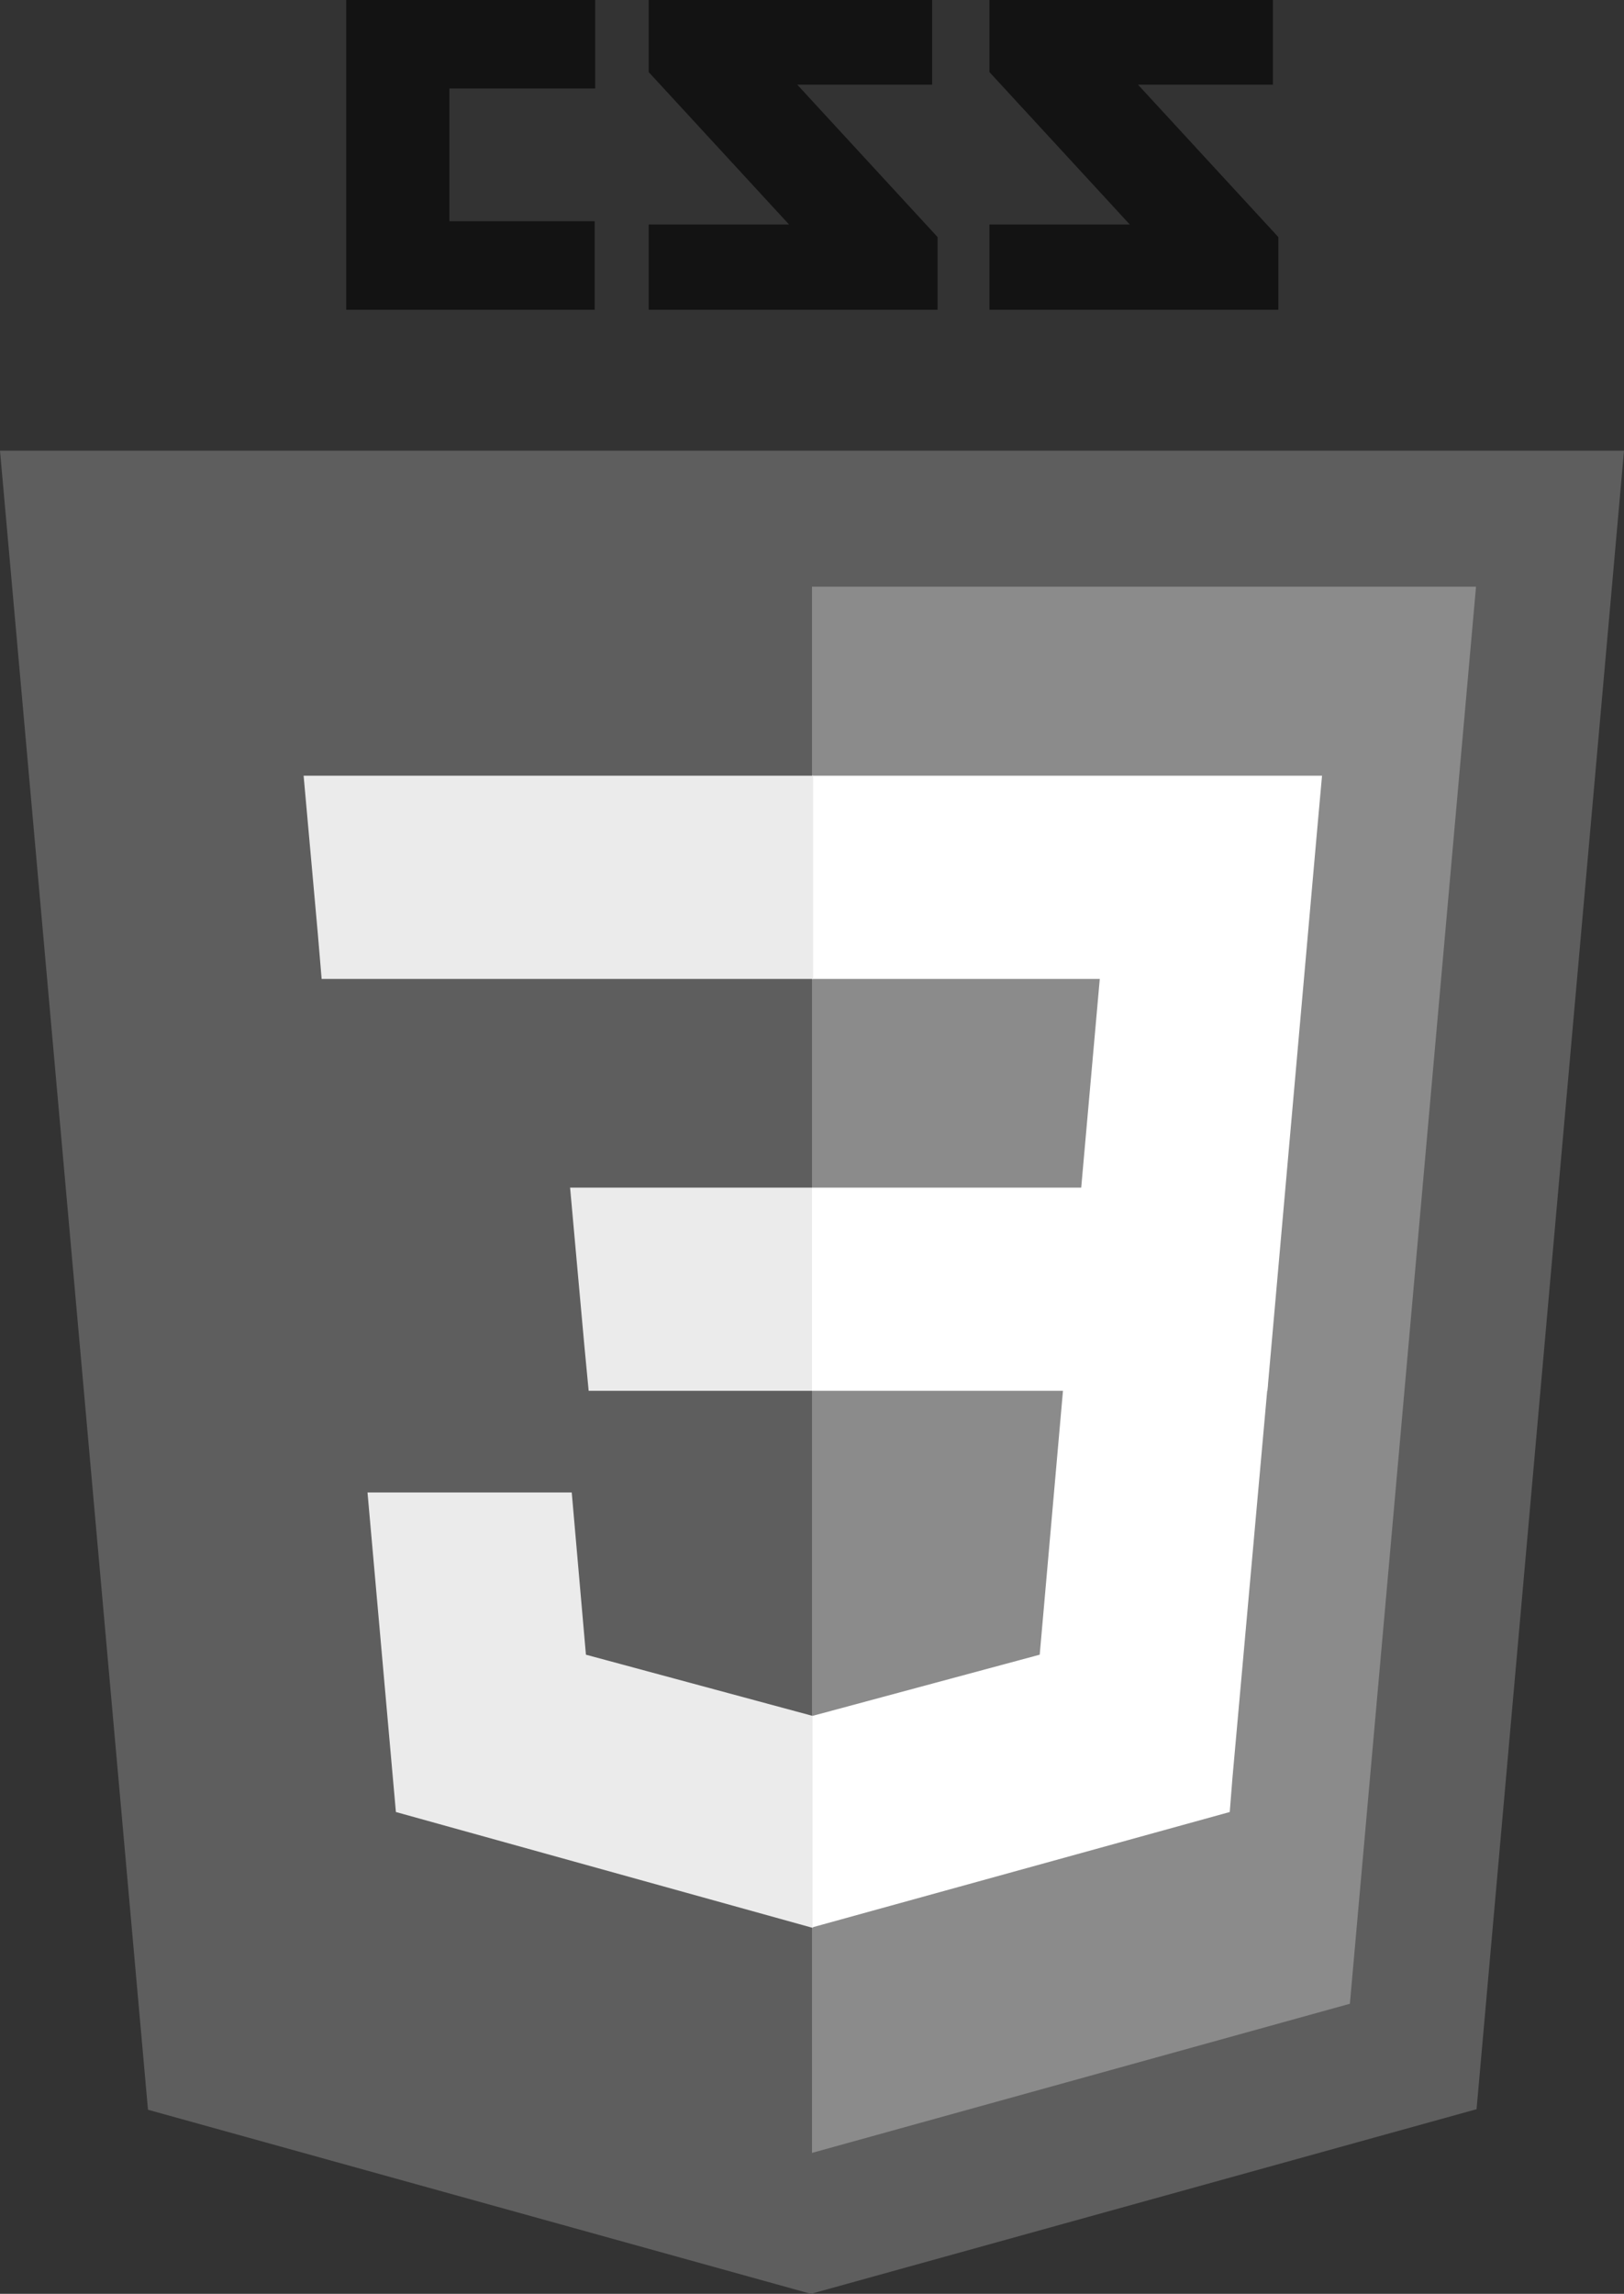
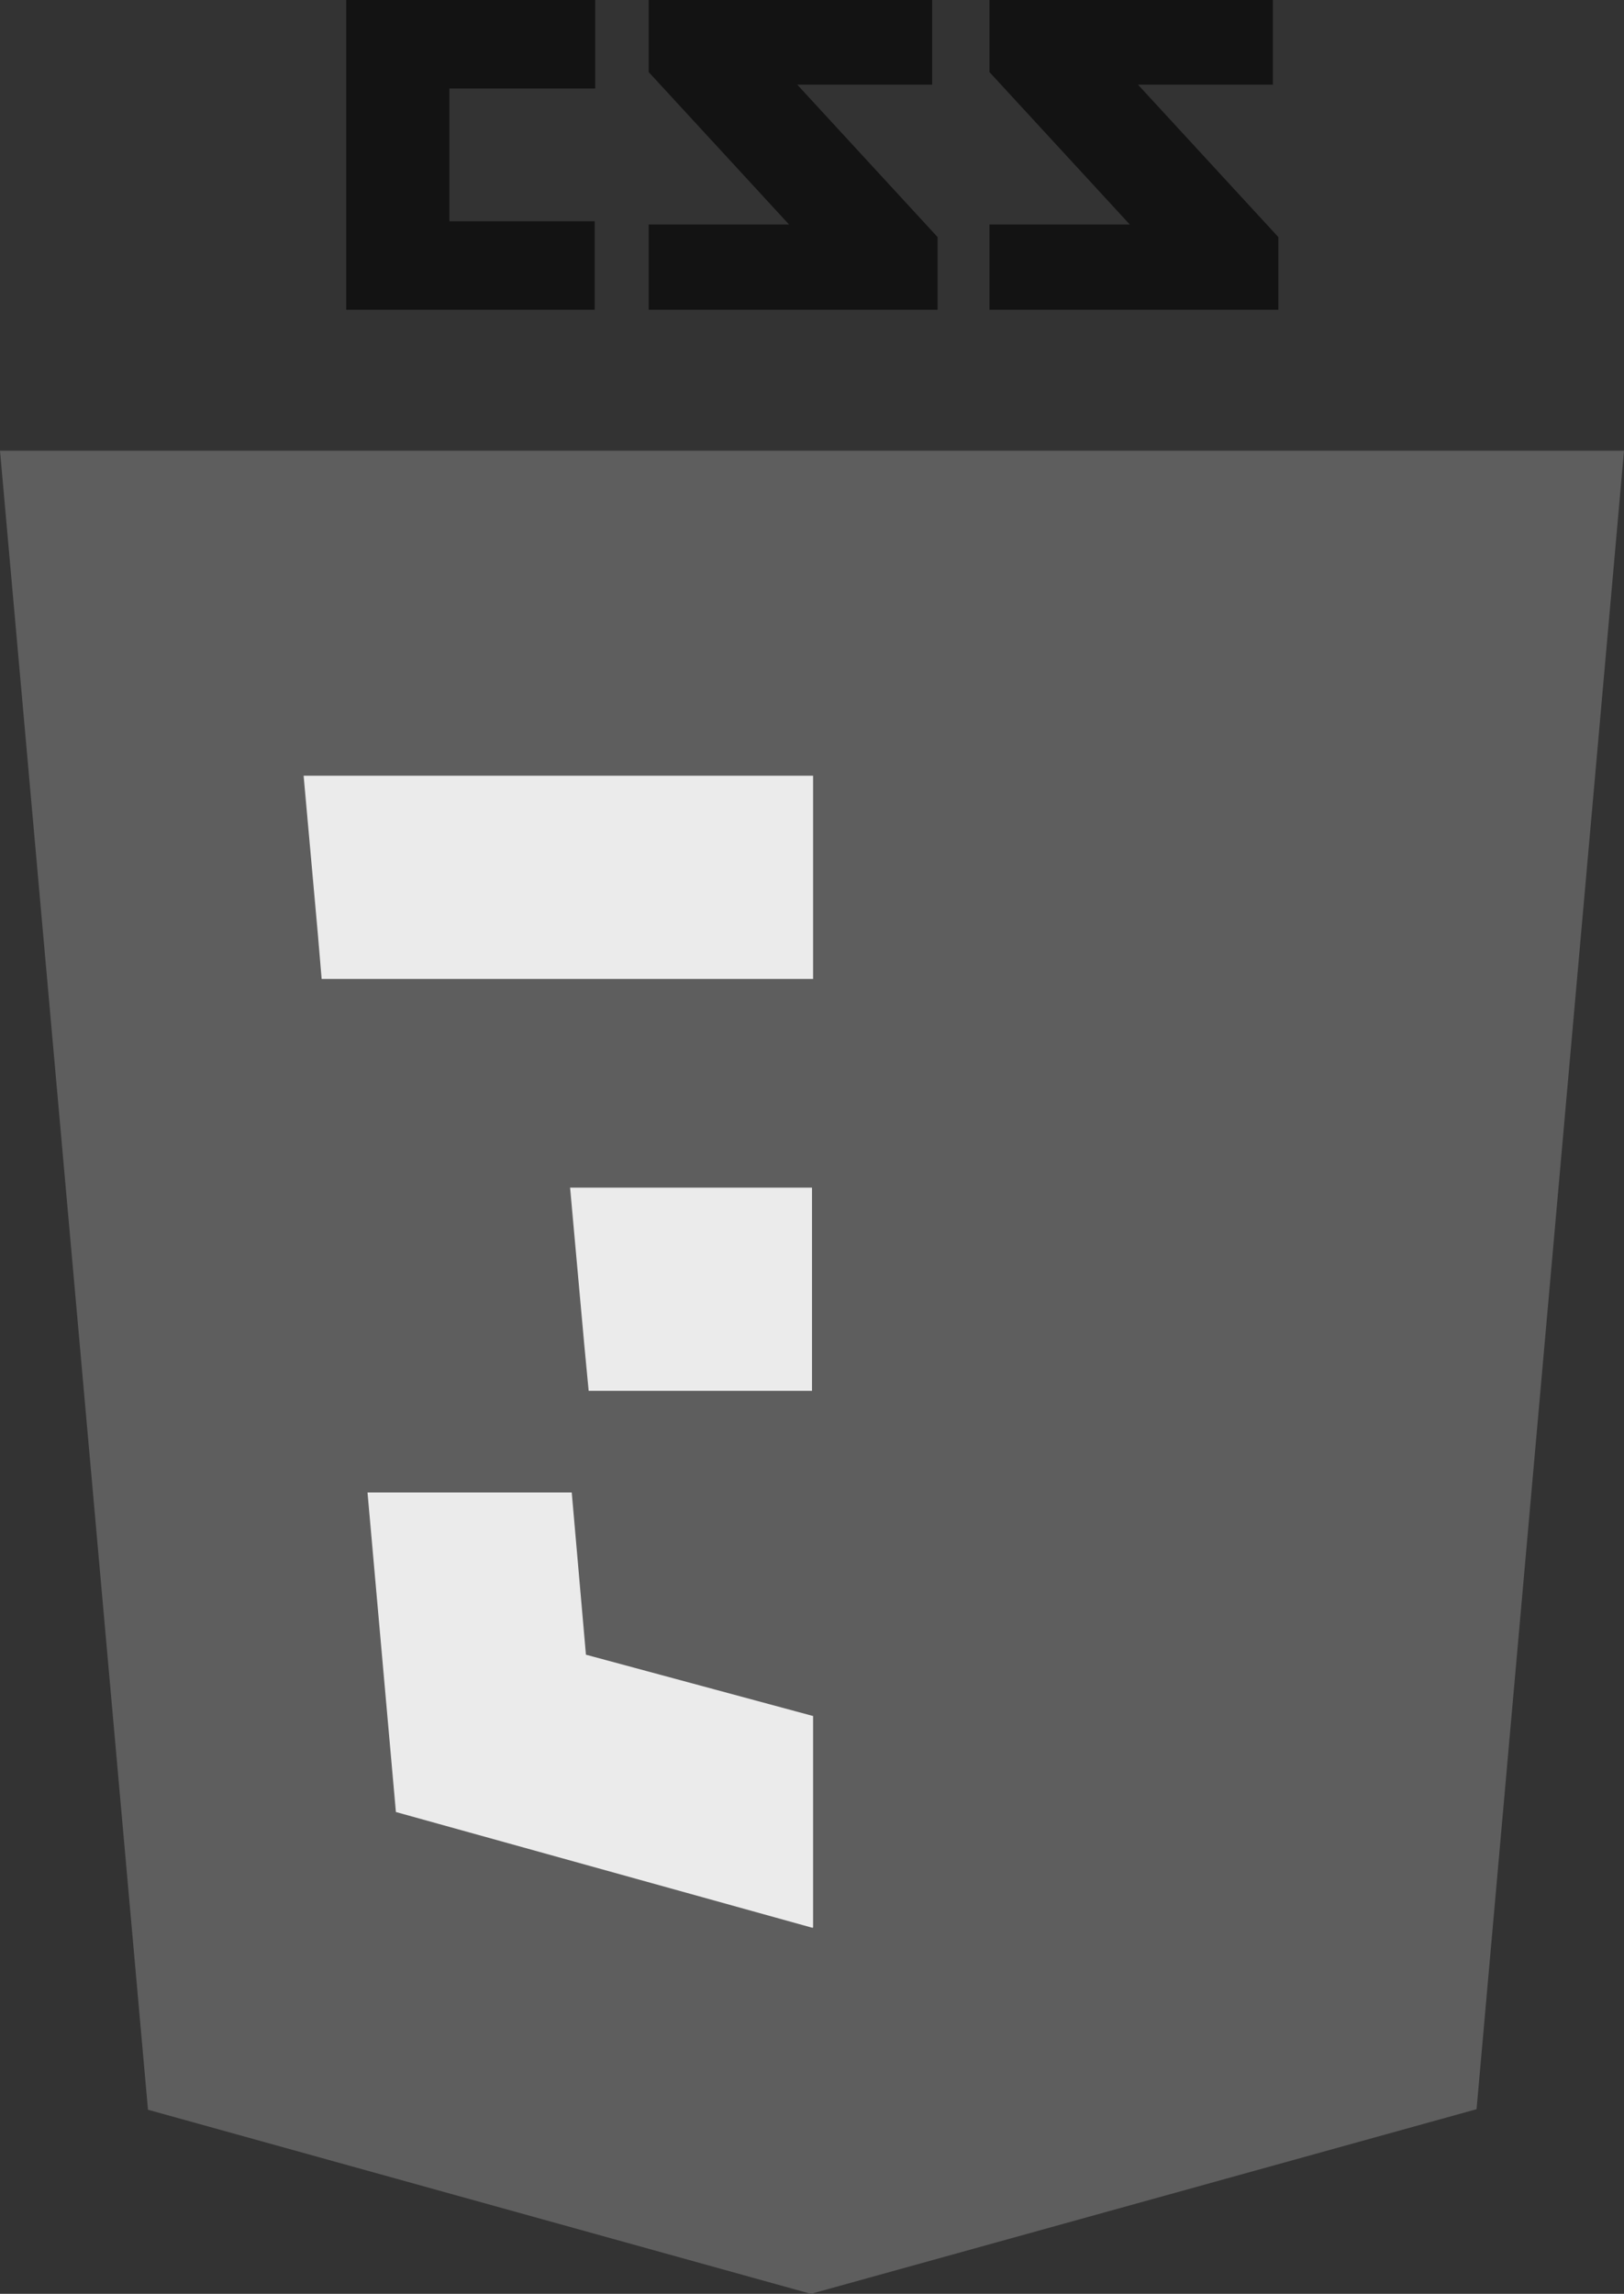
<svg xmlns="http://www.w3.org/2000/svg" version="1.1" id="Layer_1" x="0px" y="0px" viewBox="0 0 297.4 419.9" style="enable-background:new 0 0 297.4 419.9;" xml:space="preserve">
  <rect x="0" y="0" width="297.4" height="419.9" fill="#333333" stroke="none" />
  <style type="text/css">
	.st0{fill:#131313;}
	.st1{fill:#5E5E5E;}
	.st2{fill:#8B8B8B;}
	.st3{fill:#FFFFFF;}
	.st4{fill:#EBEBEB;}
</style>
  <g>
    <g>
      <path class="st0" d="M233.1,15.5h-24.7l25.7,27.9v13.3h-52.9V41.1h25.7l-25.7-27.9V0h51.9V15.5L233.1,15.5z M170.7,15.5H146    l25.7,27.9v13.3h-52.9V41.1h25.7l-25.7-27.9V0h51.9V15.5L170.7,15.5z M108.9,16.2H82.3v24.3h26.6v16.2H63.4V0h45.6V16.2z" />
    </g>
    <polygon class="st1" points="27.1,386.2 0,82.5 297.4,82.5 270.4,386.1 148.5,419.9  " />
-     <polygon class="st2" points="148.7,394.1 247.2,366.8 270.3,107.4 148.7,107.4  " />
    <g>
-       <polygon class="st3" points="148.7,217.4 198,217.4 201.4,179.2 148.7,179.2 148.7,142 148.9,142 242.1,142 241.2,152     232.1,254.6 148.7,254.6   " />
      <polygon class="st4" points="148.9,314.1 148.8,314.1 107.3,302.9 104.7,273.2 84.5,273.2 67.3,273.2 72.5,331.7 148.8,352.9     148.9,352.8   " />
-       <polygon class="st3" points="194.8,253 190.4,302.9 148.8,314.1 148.8,352.8 225.2,331.7 225.7,325.4 232.2,253   " />
      <polygon class="st4" points="148.9,142 148.9,165.1 148.9,179.1 148.9,179.2 59,179.2 59,179.2 58.9,179.2 58.2,170.9 56.5,152     55.6,142   " />
      <polygon class="st4" points="148.7,217.4 148.7,240.5 148.7,254.5 148.7,254.6 107.9,254.6 107.9,254.6 107.8,254.6 107,246.2     105.3,227.4 104.4,217.4   " />
    </g>
  </g>
</svg>